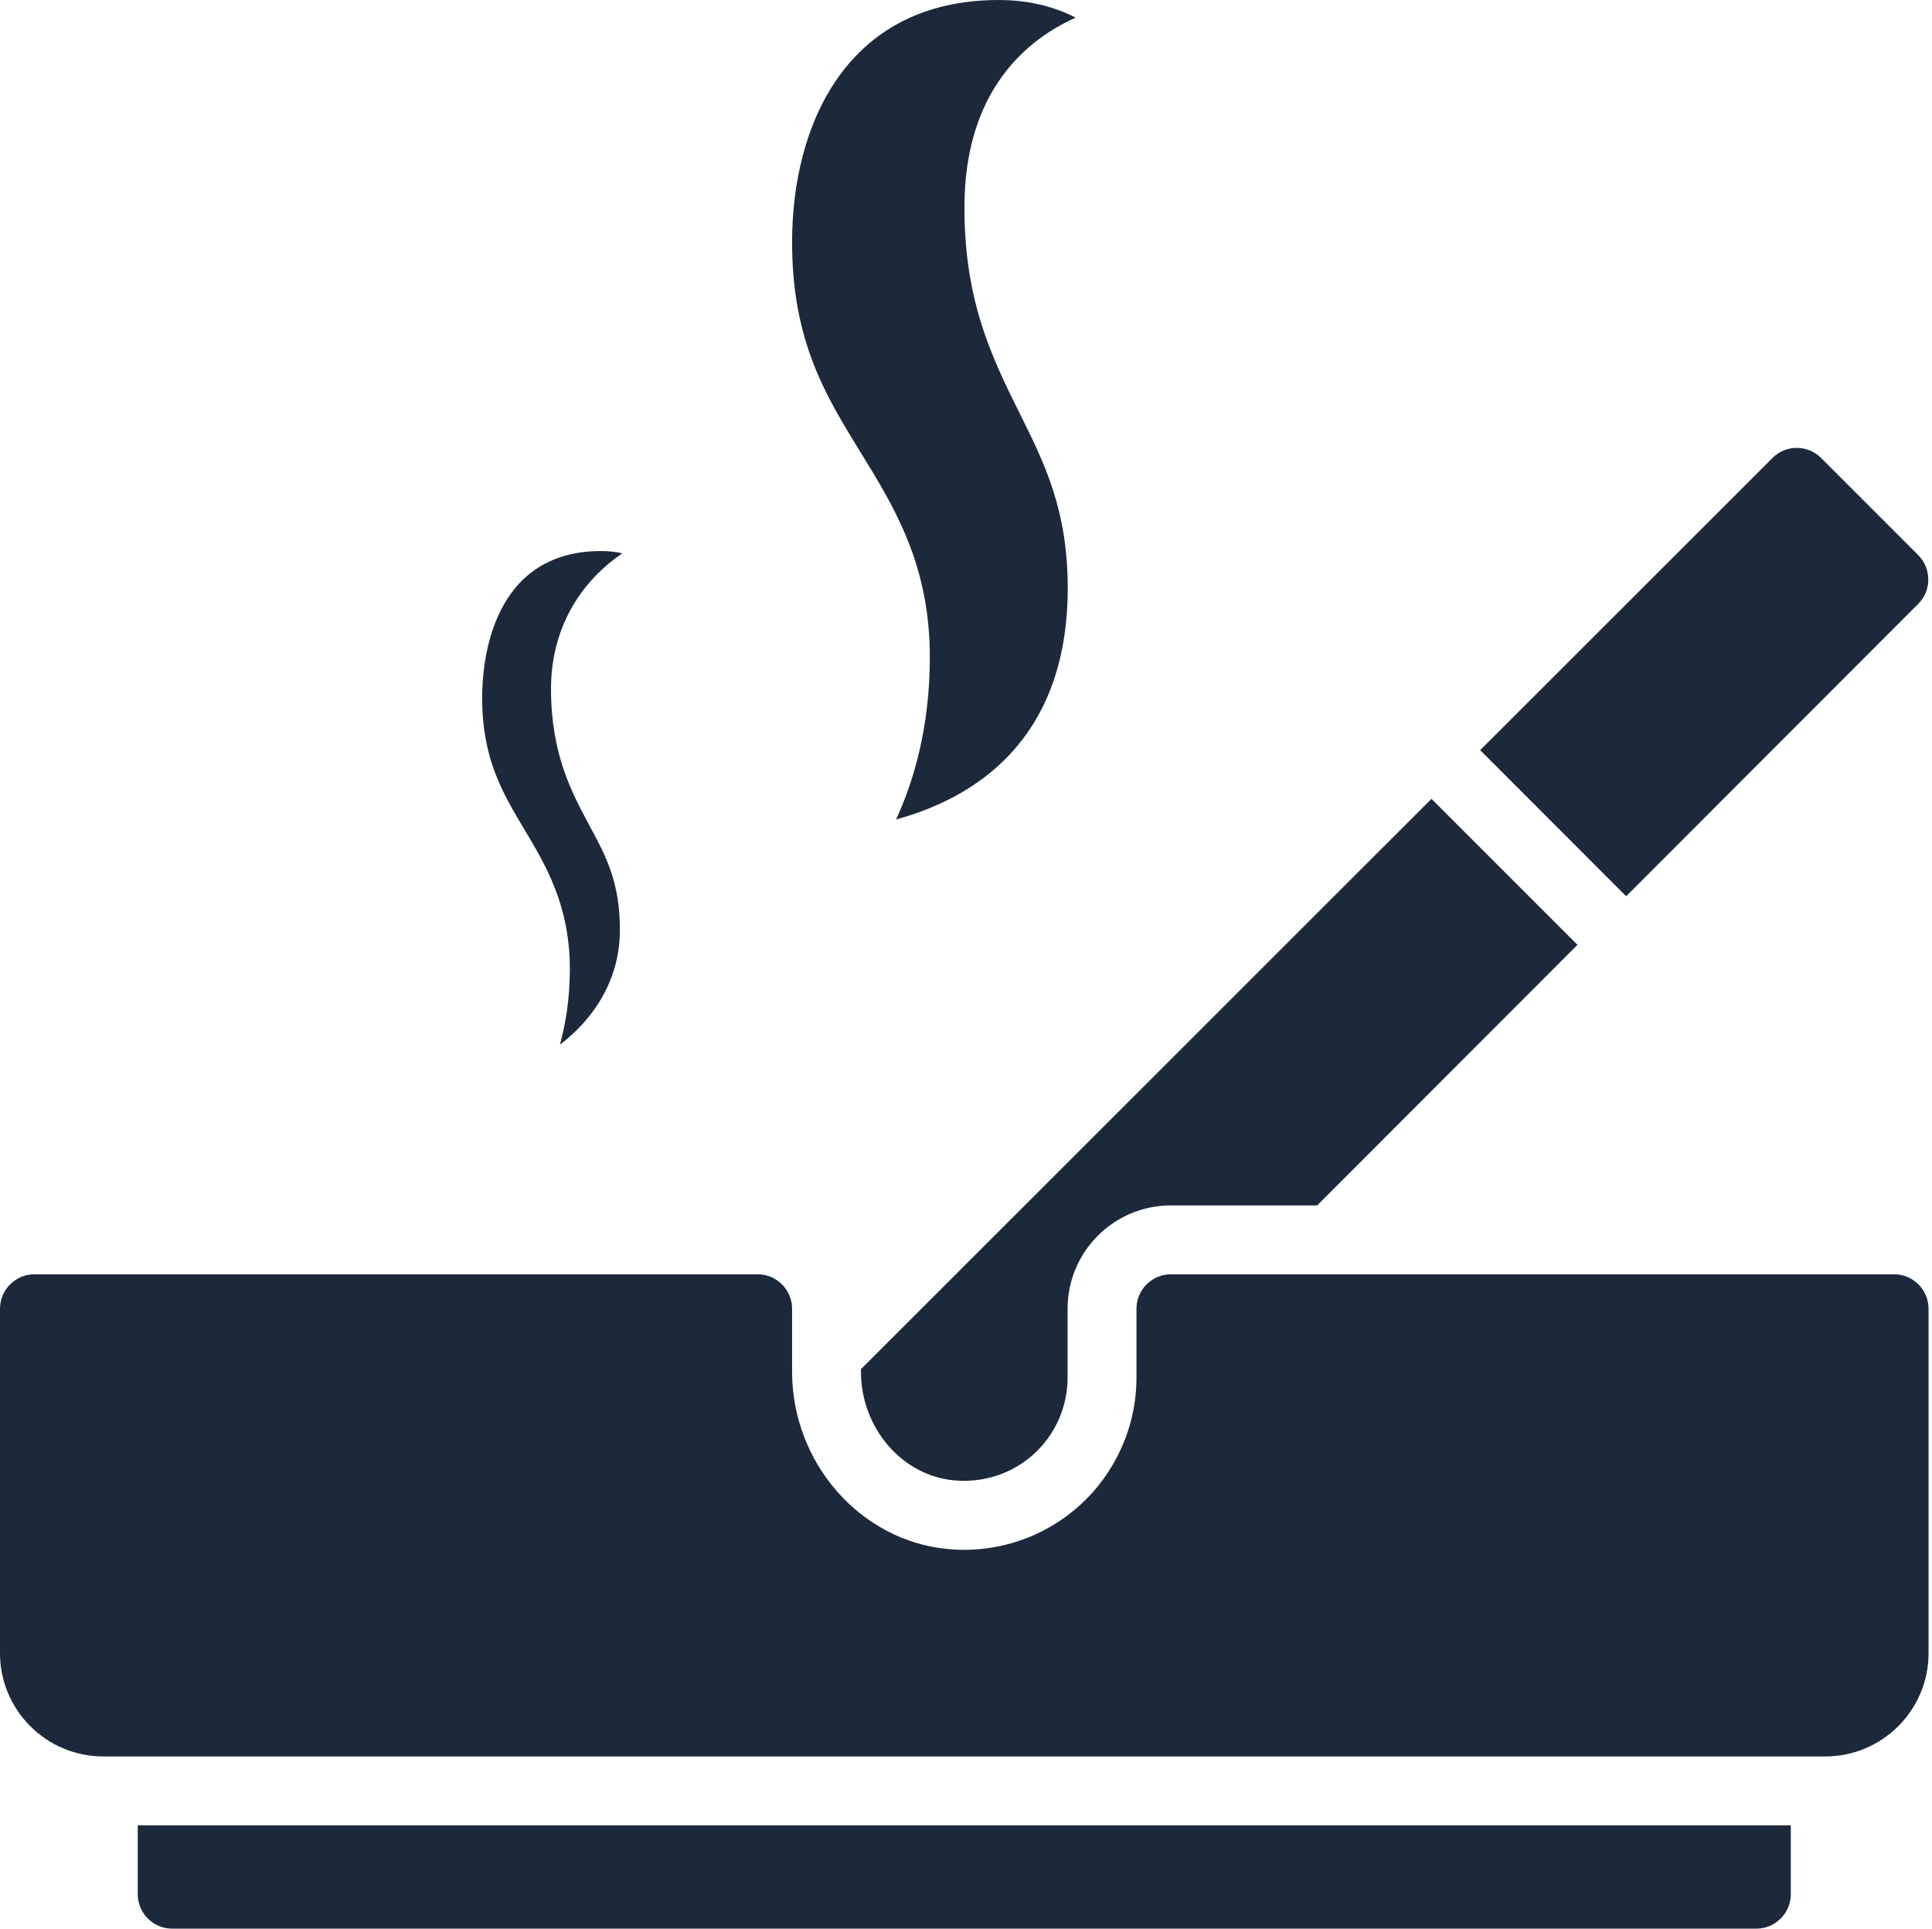
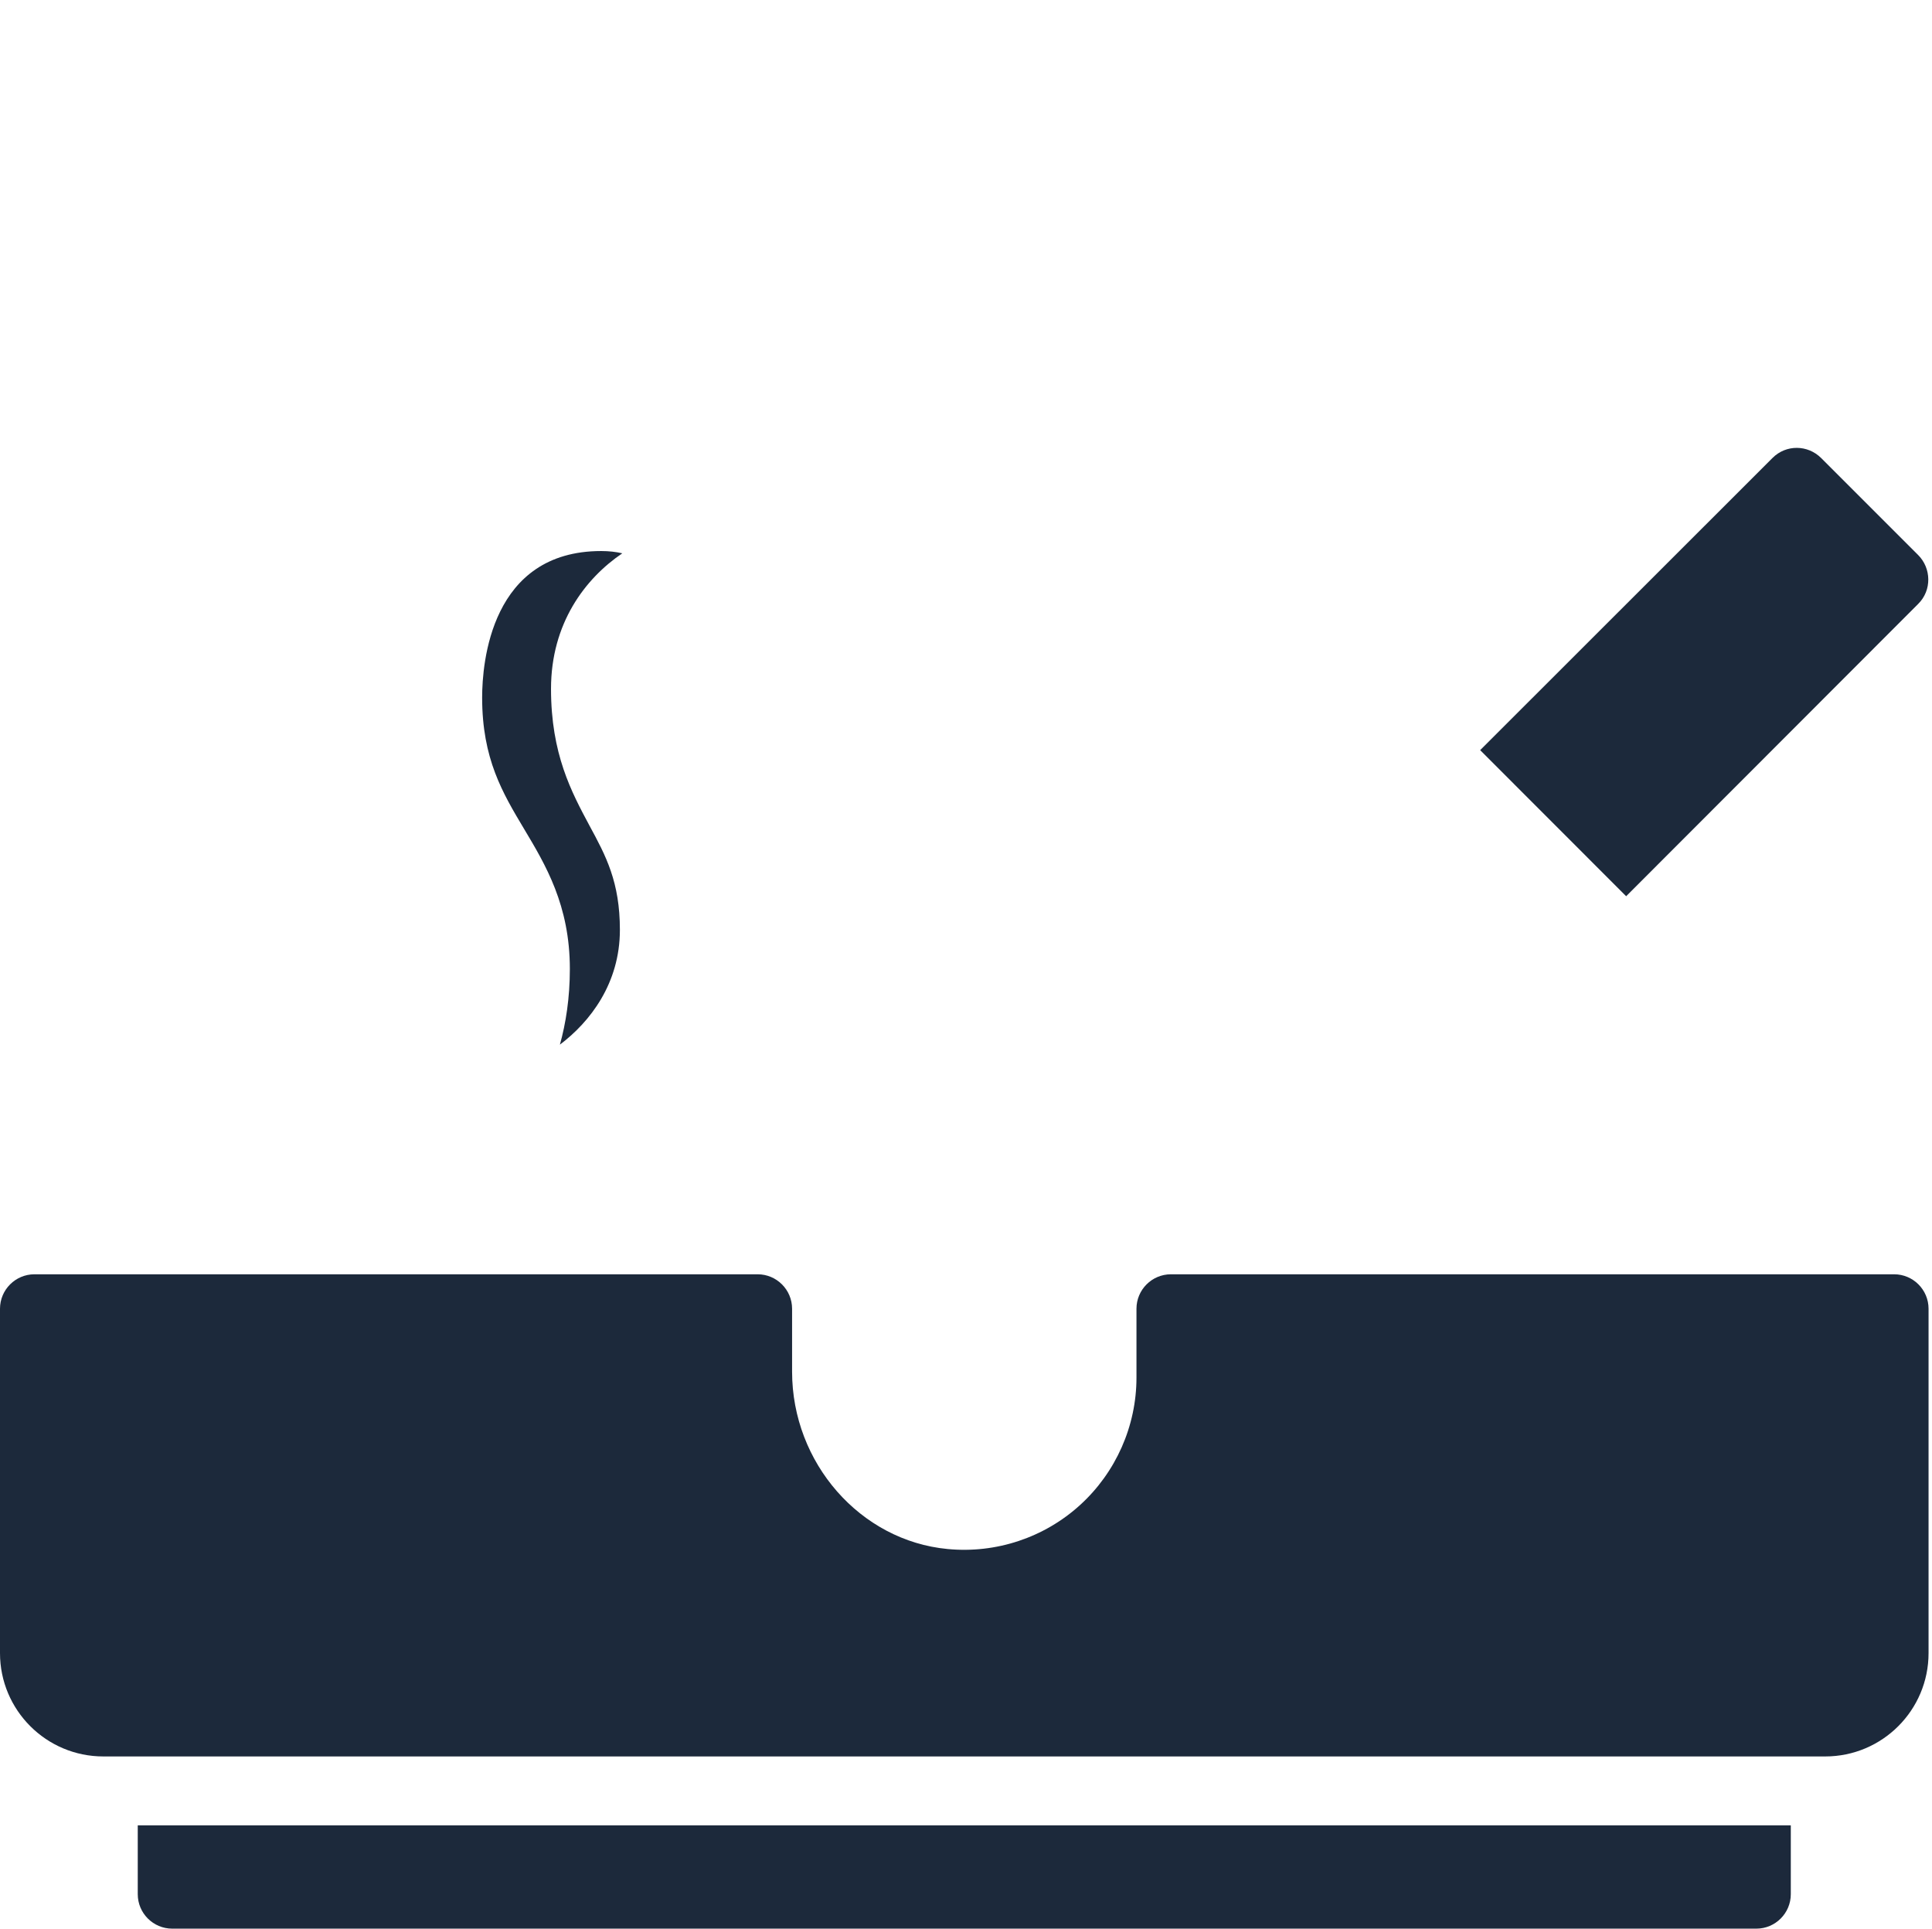
<svg xmlns="http://www.w3.org/2000/svg" fill="#000000" height="56" preserveAspectRatio="xMidYMid meet" version="1" viewBox="2.0 2.0 56.1 56.0" width="56.1" zoomAndPan="magnify">
  <g fill="#1c293b" id="change1_1">
    <path d="M 3 39 C 2.449 39 2 39.449 2 40 L 2 50 C 2 51.656 3.344 53 5 53 L 55 53 C 56.656 53 58 51.656 58 50 L 58 40 C 58 39.449 57.551 39 57 39 L 36 39 C 35.449 39 35 39.449 35 40 L 35 42 C 35 43.406 34.402 44.754 33.363 45.699 C 32.324 46.645 30.926 47.113 29.516 46.977 C 26.98 46.738 25 44.477 25 41.828 L 25 40 C 25 39.449 24.551 39 24 39 L 3 39" />
-     <path d="M 29.703 44.984 C 30.559 45.062 31.387 44.793 32.02 44.219 C 32.645 43.652 33 42.844 33 42 L 33 40 C 33 38.344 34.344 37 36 37 L 40.246 37 L 47.805 29.434 L 43.566 25.195 L 27 41.754 L 27 41.828 C 27 43.457 28.188 44.844 29.703 44.984" />
    <path d="M 54.883 15.301 C 54.492 14.91 53.863 14.902 53.469 15.297 C 53.453 15.312 44.98 23.781 44.98 23.781 L 49.219 28.023 L 57.699 19.535 C 58.102 19.137 58.078 18.496 57.699 18.117 C 57.699 18.117 54.883 15.301 54.883 15.301" />
    <path d="M 16 22.254 C 16 24.035 16.594 25.023 17.219 26.07 C 17.84 27.109 18.547 28.285 18.547 30.133 C 18.547 30.98 18.43 31.715 18.258 32.332 C 19.133 31.672 20 30.555 20 29 C 20 27.609 19.594 26.852 19.117 25.973 C 18.594 24.996 18 23.895 18 22 C 18 20.098 18.992 18.797 20.07 18.066 C 19.883 18.023 19.68 18 19.457 18 C 16.25 18 16 21.254 16 22.254" />
-     <path d="M 33.004 19.074 C 33.004 16.797 32.324 15.438 31.605 13.996 C 30.82 12.41 30.004 10.773 30.004 8.027 C 30.004 4.613 31.832 3.141 33.234 2.512 C 32.664 2.219 31.926 2 31.004 2 C 26.578 2 25 5.633 25 9.031 C 25 11.898 25.965 13.469 26.988 15.133 C 27.977 16.738 29 18.402 29 21.082 C 29 23.098 28.539 24.668 28.02 25.793 C 30.219 25.195 33.004 23.555 33.004 19.074" />
    <path d="M 6 57 C 6 57.551 6.449 58 7 58 L 53 58 C 53.551 58 54 57.551 54 57 L 54 55 L 6 55 L 6 57" />
  </g>
</svg>